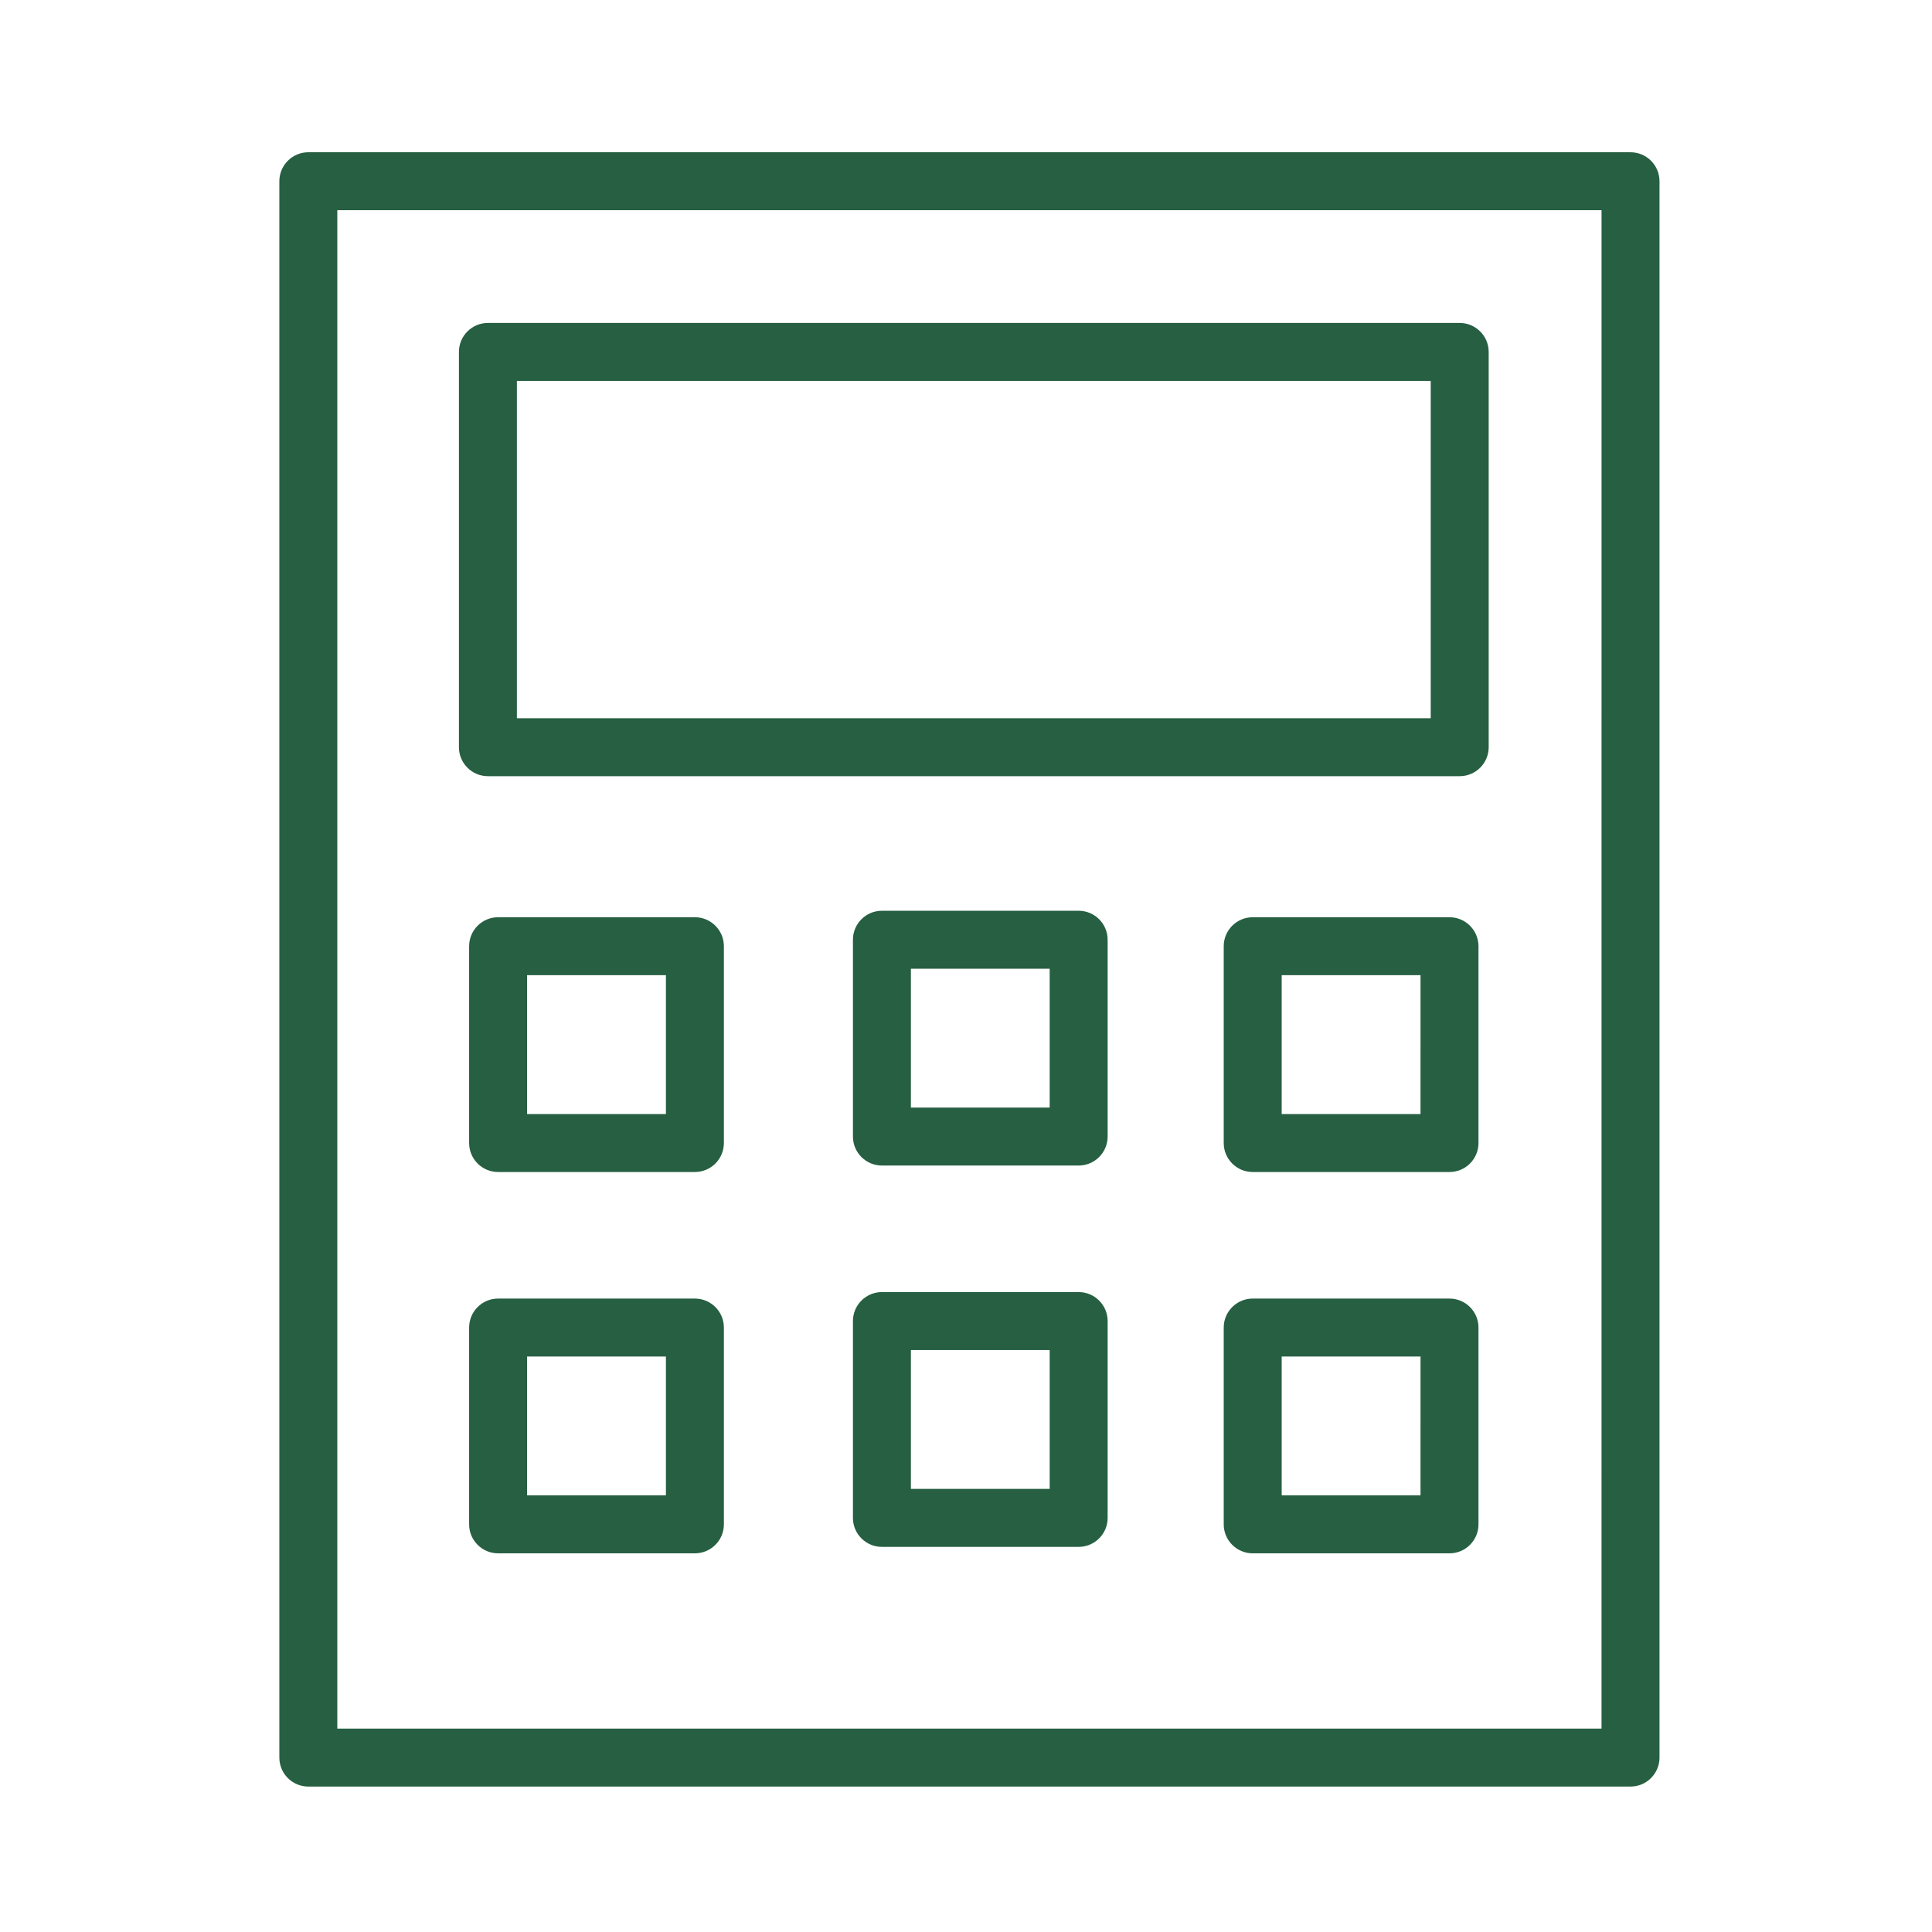
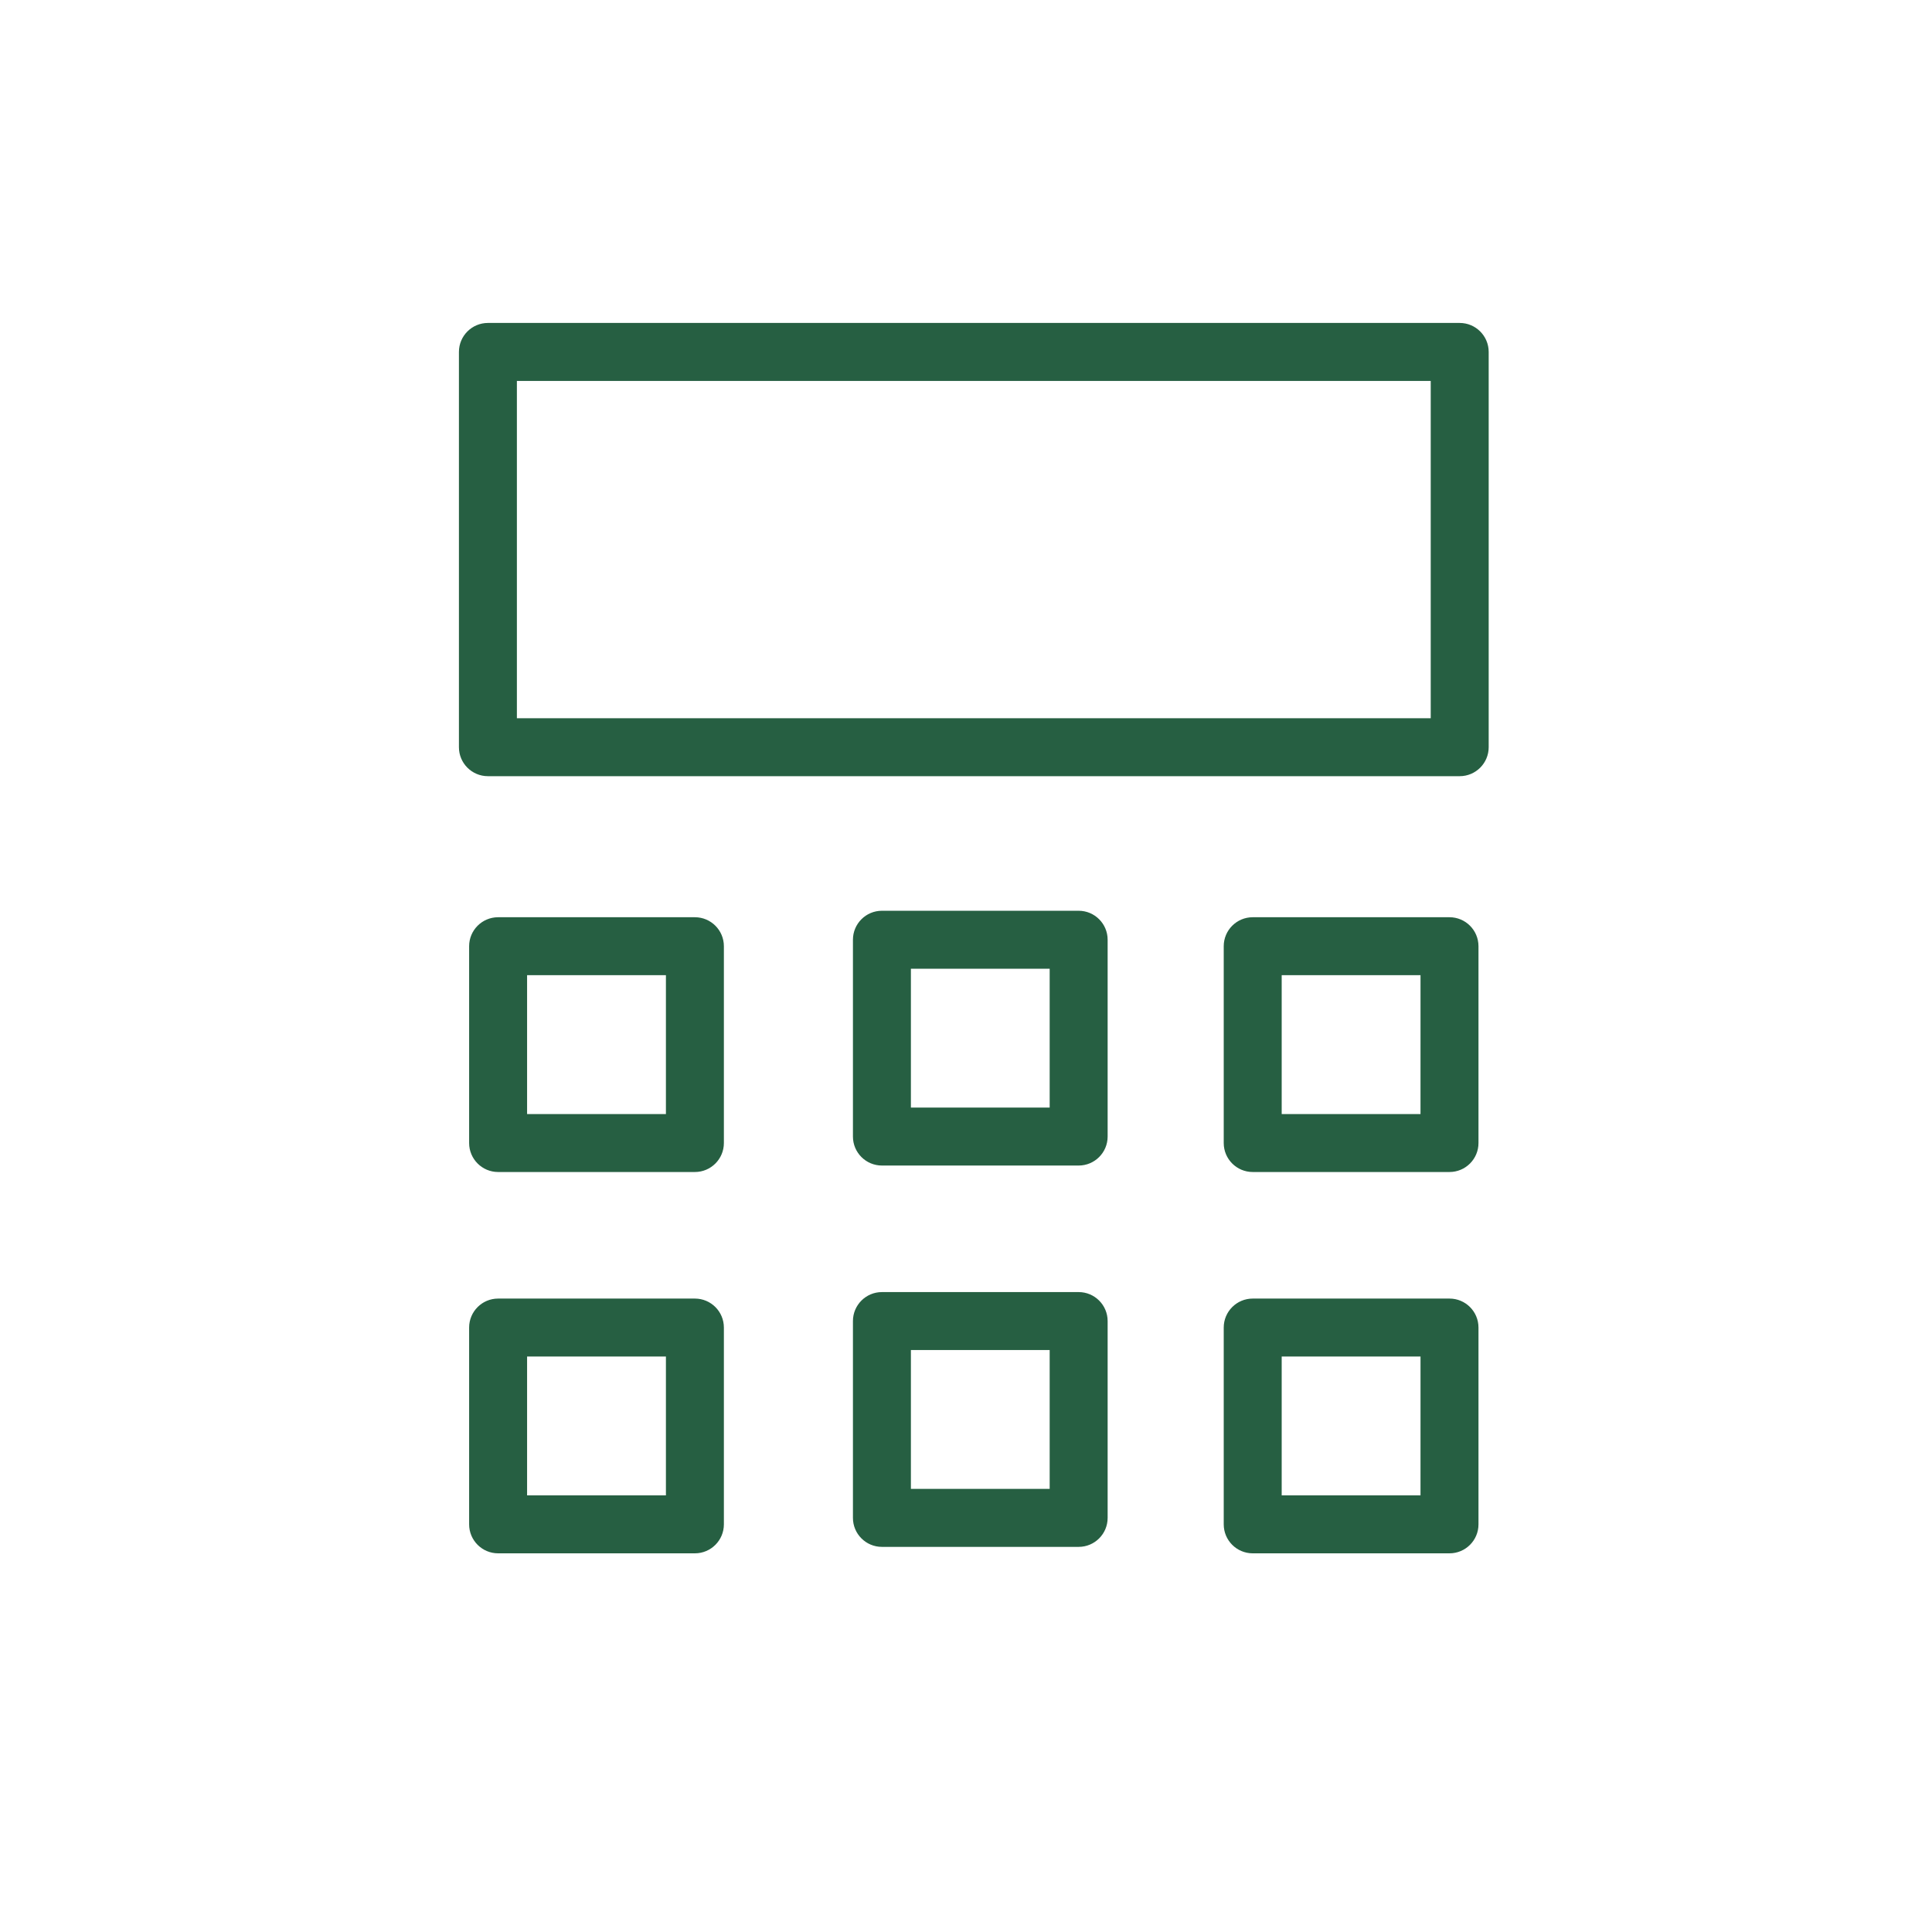
<svg xmlns="http://www.w3.org/2000/svg" viewBox="1950 2450 100 100" width="100" height="100" data-guides="{&quot;vertical&quot;:[],&quot;horizontal&quot;:[]}">
-   <path fill="#265f42" stroke="none" fill-opacity="1" stroke-width="1" stroke-opacity="1" baseline-shift="baseline" color="rgb(51, 51, 51)" fill-rule="evenodd" font-size-adjust="none" id="tSvg13fcc8acb81" title="Path 9" d="M 2034.395 2457.881 C 2011.583 2457.881 1988.771 2457.881 1965.959 2457.881C 1965.131 2457.881 1964.459 2458.553 1964.459 2459.381C 1964.459 2486.578 1964.459 2513.775 1964.459 2540.972C 1964.459 2541.8 1965.131 2542.472 1965.959 2542.472C 1988.771 2542.472 2011.584 2542.472 2034.396 2542.472C 2035.224 2542.472 2035.896 2541.8 2035.896 2540.972C 2035.896 2513.775 2035.896 2486.578 2035.896 2459.381C 2035.895 2458.552 2035.224 2457.881 2034.395 2457.881ZM 2032.895 2539.471 C 2011.083 2539.471 1989.271 2539.471 1967.459 2539.471C 1967.459 2513.274 1967.459 2487.078 1967.459 2460.881C 1989.271 2460.881 2011.084 2460.881 2032.896 2460.881C 2032.896 2487.078 2032.895 2513.274 2032.895 2539.471Z" />
  <path fill="#265f42" stroke="none" fill-opacity="1" stroke-width="1" stroke-opacity="1" baseline-shift="baseline" color="rgb(51, 51, 51)" fill-rule="evenodd" font-size-adjust="none" id="tSvg9e629d8a75" title="Path 10" d="M 1975.254 2490.175 C 1992.021 2490.175 2008.787 2490.175 2025.554 2490.175C 2026.382 2490.175 2027.054 2489.503 2027.054 2488.675C 2027.054 2481.855 2027.054 2475.036 2027.054 2468.216C 2027.054 2467.388 2026.382 2466.716 2025.554 2466.716C 2008.787 2466.716 1992.021 2466.716 1975.254 2466.716C 1974.426 2466.716 1973.754 2467.388 1973.754 2468.216C 1973.754 2475.035 1973.754 2481.855 1973.754 2488.674C 1973.753 2489.503 1974.425 2490.175 1975.254 2490.175ZM 1976.754 2469.717 C 1992.521 2469.717 2008.287 2469.717 2024.054 2469.717C 2024.054 2475.536 2024.054 2481.356 2024.054 2487.175C 2008.287 2487.175 1992.521 2487.175 1976.754 2487.175C 1976.754 2481.356 1976.754 2475.536 1976.754 2469.717ZM 1985.968 2497.476 C 1982.573 2497.476 1979.177 2497.476 1975.782 2497.476C 1974.954 2497.476 1974.282 2498.148 1974.282 2498.976C 1974.282 2502.372 1974.282 2505.767 1974.282 2509.163C 1974.282 2509.991 1974.954 2510.663 1975.782 2510.663C 1979.177 2510.663 1982.573 2510.663 1985.968 2510.663C 1986.796 2510.663 1987.468 2509.991 1987.468 2509.163C 1987.468 2505.767 1987.468 2502.372 1987.468 2498.976C 1987.468 2498.148 1986.796 2497.476 1985.968 2497.476ZM 1984.468 2507.663 C 1982.073 2507.663 1979.677 2507.663 1977.282 2507.663C 1977.282 2505.267 1977.282 2502.872 1977.282 2500.476C 1979.677 2500.476 1982.073 2500.476 1984.468 2500.476C 1984.468 2502.872 1984.468 2505.267 1984.468 2507.663ZM 1985.968 2517.214 C 1982.573 2517.214 1979.177 2517.214 1975.782 2517.214C 1974.954 2517.214 1974.282 2517.886 1974.282 2518.714C 1974.282 2522.109 1974.282 2525.505 1974.282 2528.9C 1974.282 2529.728 1974.954 2530.4 1975.782 2530.4C 1979.177 2530.4 1982.573 2530.4 1985.968 2530.4C 1986.796 2530.4 1987.468 2529.728 1987.468 2528.9C 1987.468 2525.505 1987.468 2522.109 1987.468 2518.714C 1987.468 2517.886 1986.796 2517.214 1985.968 2517.214ZM 1984.468 2527.4 C 1982.073 2527.4 1979.677 2527.4 1977.282 2527.4C 1977.282 2525.004 1977.282 2522.609 1977.282 2520.213C 1979.677 2520.213 1982.073 2520.213 1984.468 2520.213C 1984.468 2522.609 1984.468 2525.004 1984.468 2527.4ZM 2025.025 2497.476 C 2021.63 2497.476 2018.235 2497.476 2014.84 2497.476C 2014.012 2497.476 2013.34 2498.148 2013.34 2498.976C 2013.34 2502.372 2013.34 2505.767 2013.34 2509.163C 2013.34 2509.991 2014.012 2510.663 2014.84 2510.663C 2018.235 2510.663 2021.631 2510.663 2025.026 2510.663C 2025.854 2510.663 2026.526 2509.991 2026.526 2509.163C 2026.526 2505.767 2026.526 2502.372 2026.526 2498.976C 2026.525 2498.147 2025.854 2497.476 2025.025 2497.476ZM 2023.525 2507.663 C 2021.13 2507.663 2018.735 2507.663 2016.34 2507.663C 2016.34 2505.267 2016.34 2502.872 2016.34 2500.476C 2018.735 2500.476 2021.131 2500.476 2023.526 2500.476C 2023.526 2502.872 2023.525 2505.267 2023.525 2507.663ZM 2025.025 2517.214 C 2021.63 2517.214 2018.235 2517.214 2014.84 2517.214C 2014.012 2517.214 2013.34 2517.886 2013.34 2518.714C 2013.34 2522.109 2013.34 2525.505 2013.34 2528.9C 2013.34 2529.728 2014.012 2530.4 2014.84 2530.4C 2018.235 2530.4 2021.631 2530.4 2025.026 2530.4C 2025.854 2530.4 2026.526 2529.728 2026.526 2528.9C 2026.526 2525.505 2026.526 2522.109 2026.526 2518.714C 2026.526 2517.885 2025.854 2517.213 2025.025 2517.214ZM 2023.525 2527.4 C 2021.13 2527.4 2018.735 2527.4 2016.34 2527.4C 2016.34 2525.004 2016.34 2522.609 2016.34 2520.213C 2018.735 2520.213 2021.131 2520.213 2023.526 2520.213C 2023.526 2522.609 2023.525 2525.004 2023.525 2527.4ZM 2005.831 2497.141 C 2002.437 2497.141 1999.042 2497.141 1995.648 2497.141C 1994.82 2497.141 1994.148 2497.813 1994.148 2498.641C 1994.148 2502.037 1994.148 2505.432 1994.148 2508.828C 1994.148 2509.656 1994.82 2510.328 1995.648 2510.328C 1999.042 2510.328 2002.437 2510.328 2005.831 2510.328C 2006.659 2510.328 2007.331 2509.656 2007.331 2508.828C 2007.331 2505.432 2007.331 2502.037 2007.331 2498.641C 2007.331 2497.813 2006.659 2497.141 2005.831 2497.141ZM 2004.331 2507.328 C 2001.937 2507.328 1999.542 2507.328 1997.148 2507.328C 1997.148 2504.932 1997.148 2502.537 1997.148 2500.141C 1999.542 2500.141 2001.937 2500.141 2004.331 2500.141C 2004.331 2502.537 2004.331 2504.932 2004.331 2507.328ZM 2005.831 2516.878 C 2002.437 2516.878 1999.042 2516.878 1995.648 2516.878C 1994.82 2516.878 1994.148 2517.55 1994.148 2518.378C 1994.148 2521.774 1994.148 2525.17 1994.148 2528.566C 1994.148 2529.394 1994.82 2530.066 1995.648 2530.066C 1999.042 2530.066 2002.437 2530.066 2005.831 2530.066C 2006.659 2530.066 2007.331 2529.394 2007.331 2528.566C 2007.331 2525.17 2007.331 2521.774 2007.331 2518.378C 2007.331 2517.55 2006.659 2516.878 2005.831 2516.878ZM 2004.331 2527.065 C 2001.937 2527.065 1999.542 2527.065 1997.148 2527.065C 1997.148 2524.669 1997.148 2522.273 1997.148 2519.877C 1999.542 2519.877 2001.937 2519.877 2004.331 2519.877C 2004.331 2522.273 2004.331 2524.669 2004.331 2527.065Z" />
  <defs />
</svg>